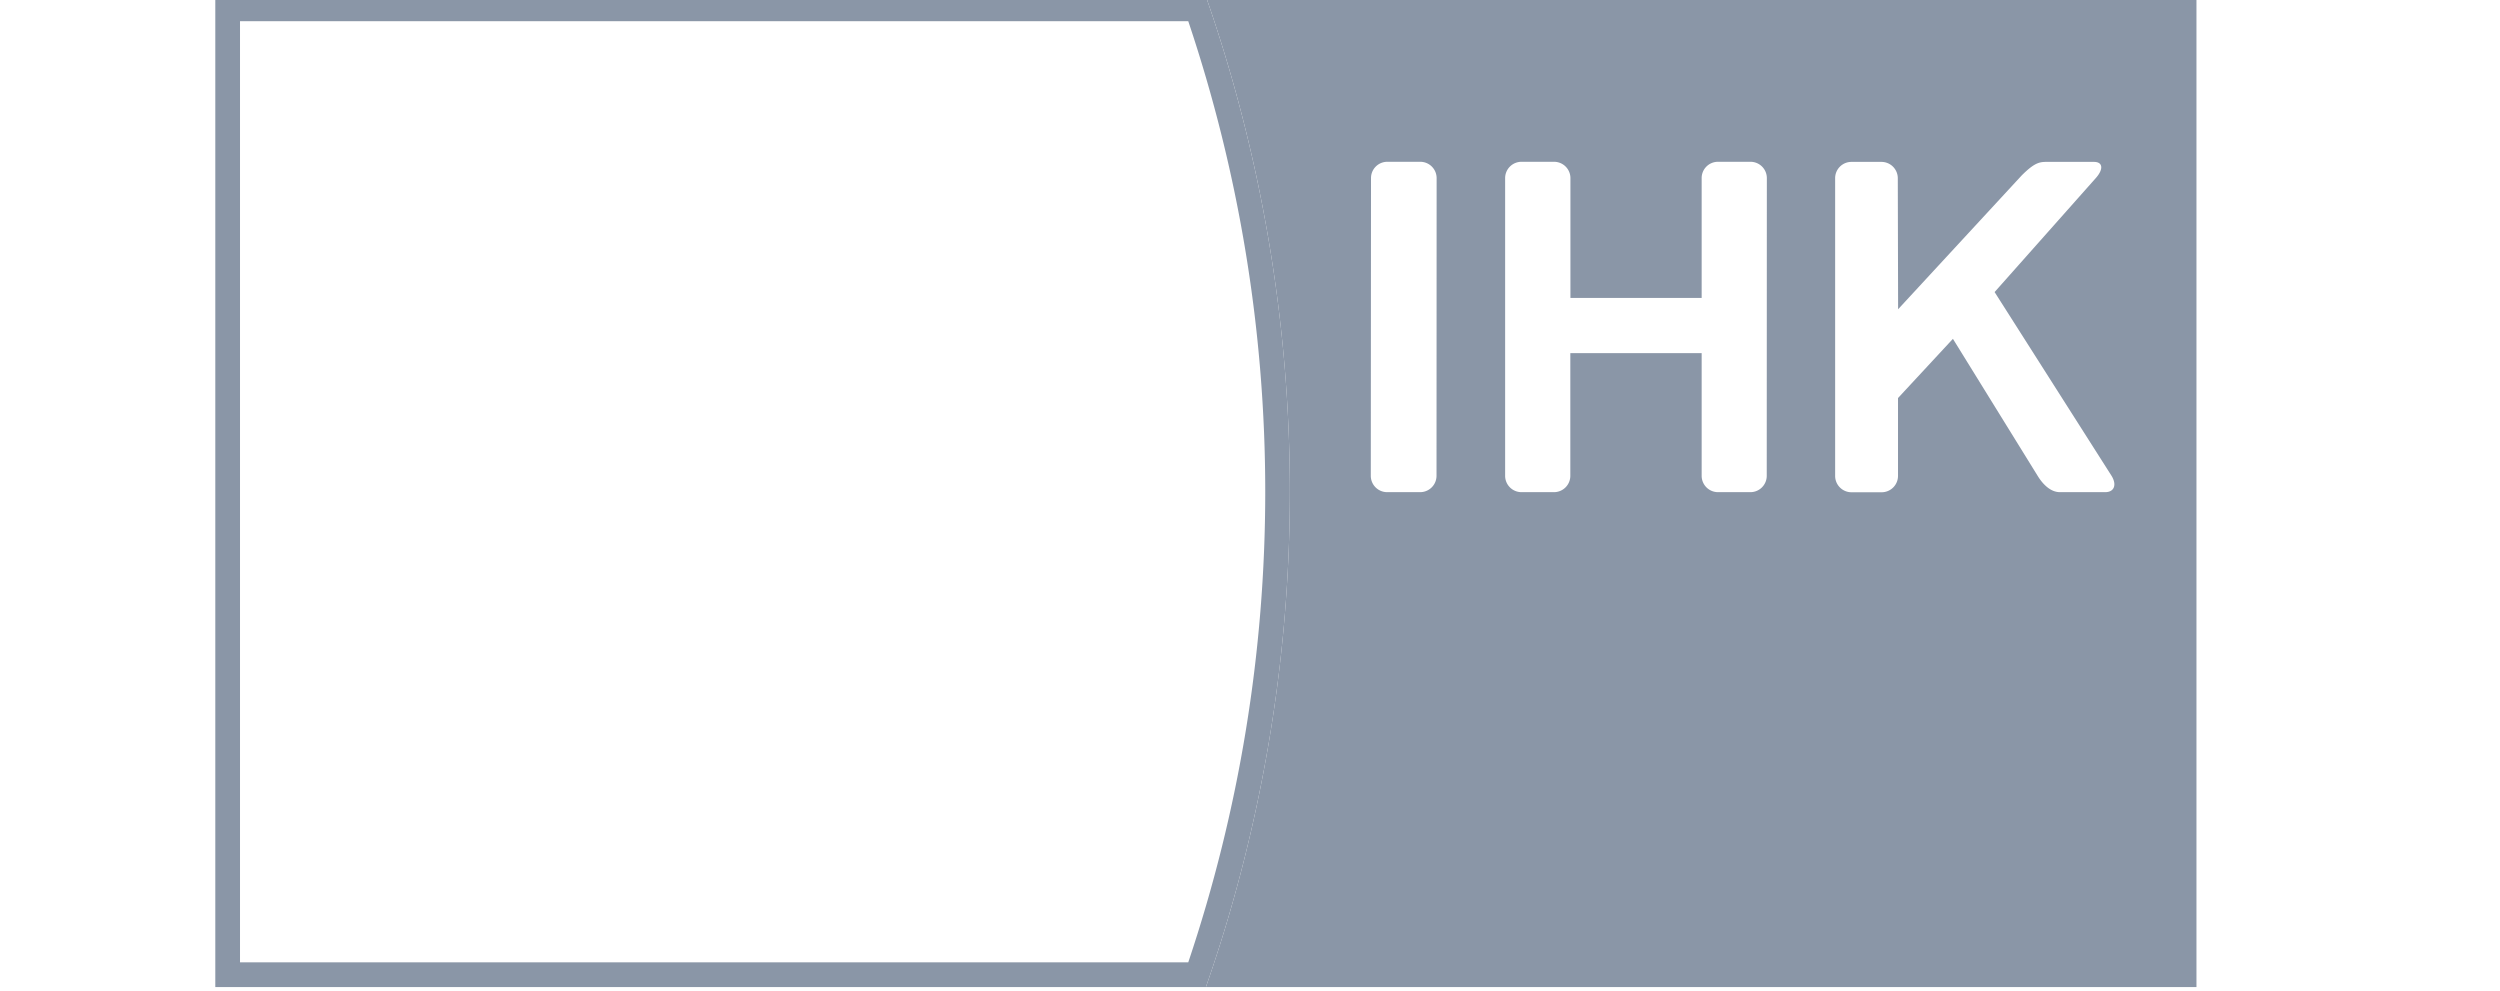
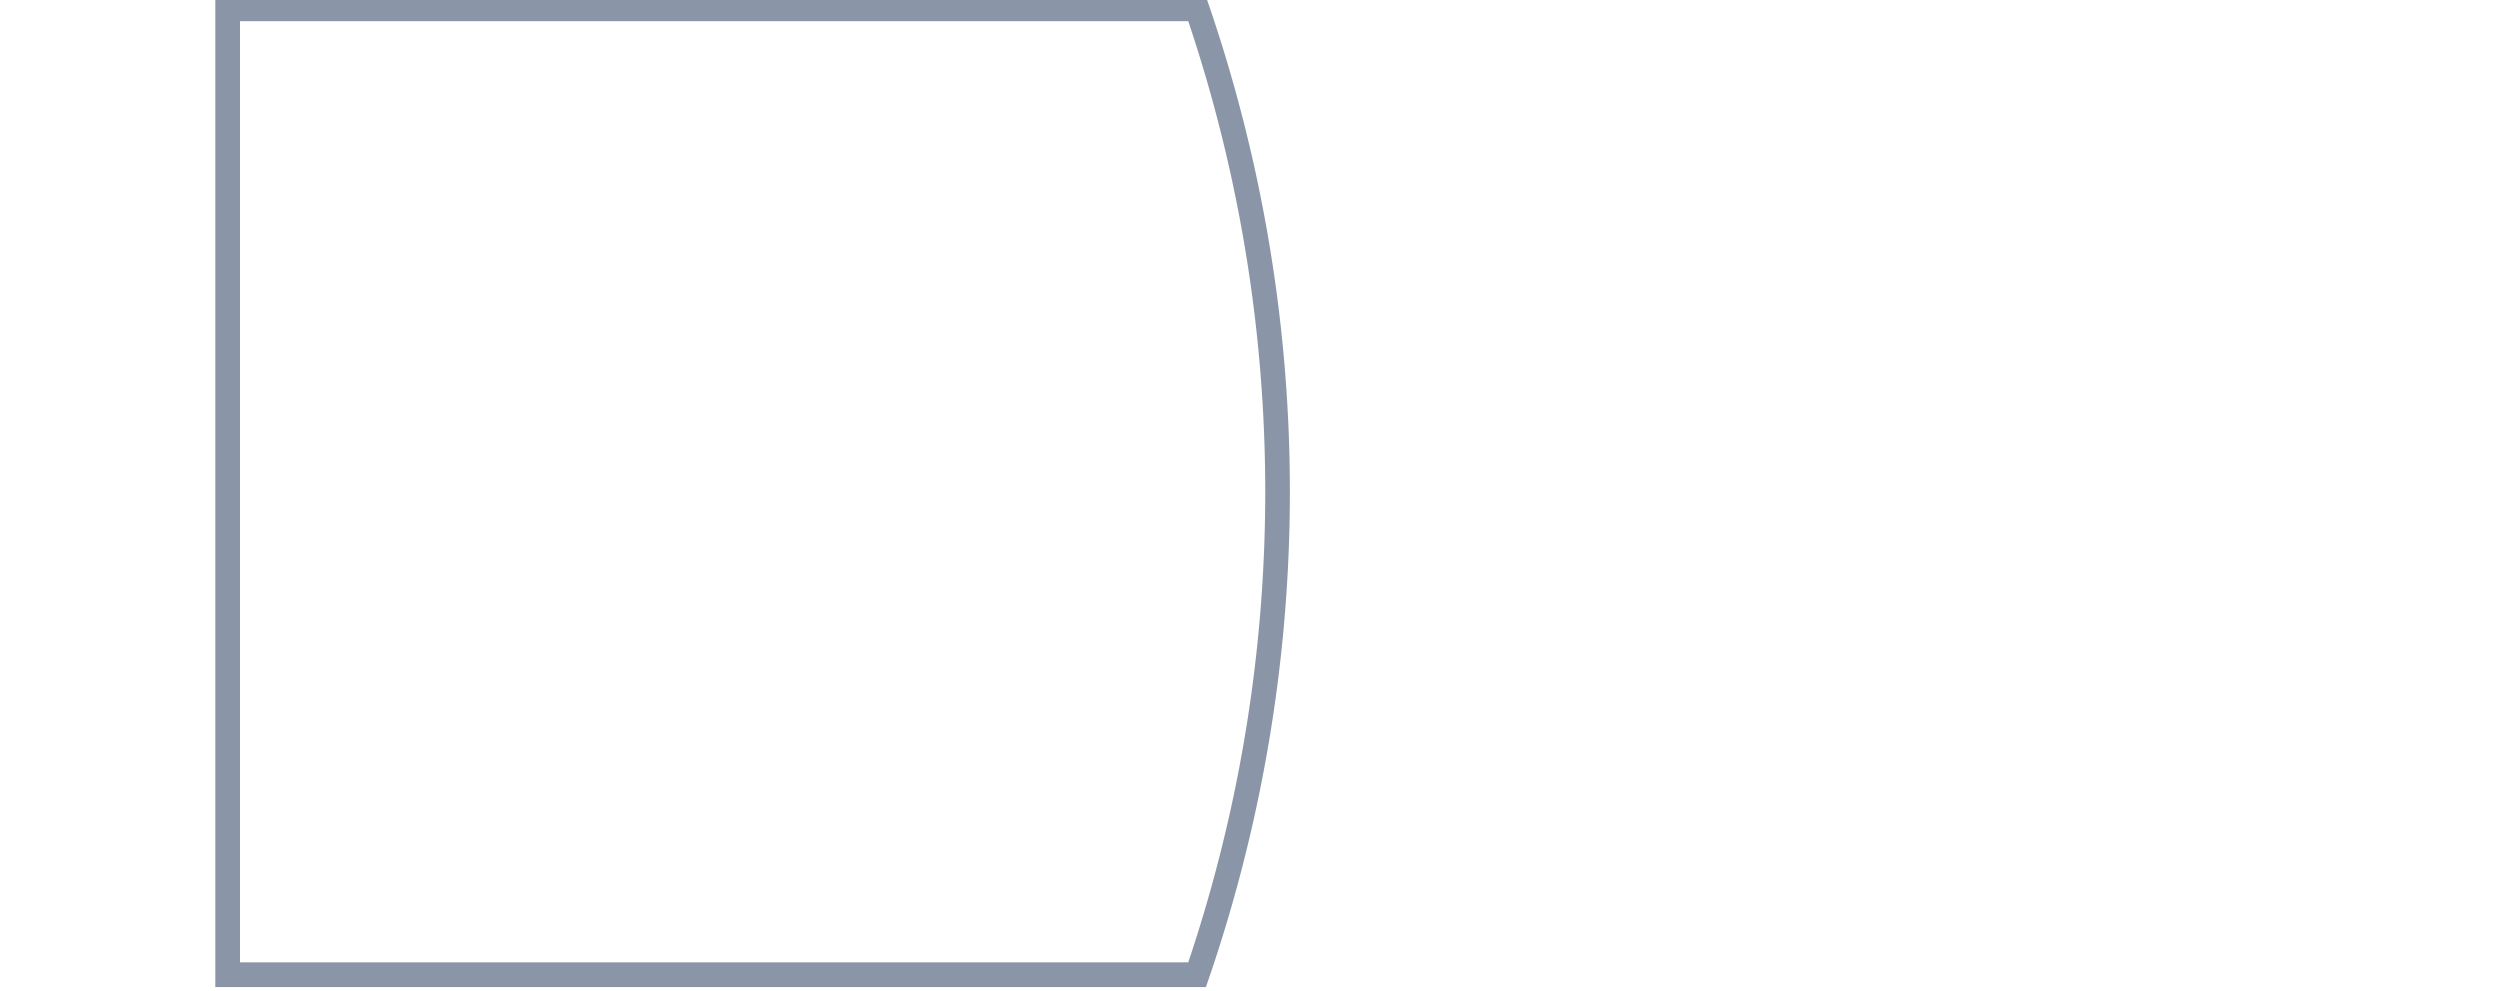
<svg xmlns="http://www.w3.org/2000/svg" width="708.31" height="280.66">
  <g>
    <title>Layer 1</title>
    <g data-name="Layer 2" id="f929ef5c-78b0-4f2e-bb6c-aa81980efbd8">
      <g data-name="0" id="e76acfaa-31bb-43cd-a9e2-0954febf2fdc">
        <path id="svg_1" fill="#8a96a7" d="m336.66,6a418.38,418.38 0 0 1 0,266.66l-268.66,0l0,-266.66l268.66,0m5,-7l-280.66,0l0,280.66l280.66,0a425.71,425.71 0 0 0 0,-280.66z" class="ebe22b29-f0a5-4b6a-93b0-465e39d1f900" />
-         <path id="svg_2" fill="#8a96a7" d="m341.66,-1a425.84,425.84 0 0 1 0,280.66l280.65,0l0,-280.66l-280.65,0zm65.34,135.81a4.64,4.64 0 0 1 -4.63,4.63l-9.37,0a4.63,4.63 0 0 1 -4.62,-4.63l0.06,-84.34a4.61,4.61 0 0 1 4.59,-4.63l9.38,0a4.63,4.63 0 0 1 4.62,4.63l-0.03,84.34zm93.56,0a4.63,4.63 0 0 1 -4.62,4.63l-9.19,0a4.63,4.63 0 0 1 -4.63,-4.63l0,-34.75l-37.21,0l0,34.75a4.63,4.63 0 0 1 -4.63,4.63l-9.22,0a4.63,4.63 0 0 1 -4.62,-4.63l0,-84.34a4.63,4.63 0 0 1 4.62,-4.63l9.25,0a4.63,4.63 0 0 1 4.63,4.63l0,33.94l37.18,0l0,-33.94a4.61,4.61 0 0 1 4.6,-4.63l9.25,0a4.63,4.63 0 0 1 4.62,4.63l-0.03,84.34zm95.91,4.63l-12.85,0c-2.56,0 -4.75,-2.08 -6.31,-4.63l-24,-38.81l-15.56,16.78l0,22.06a4.64,4.64 0 0 1 -4.63,4.63l-8.56,0a4.63,4.63 0 0 1 -4.62,-4.63l0,-84.34a4.61,4.61 0 0 1 4.59,-4.63l8.53,0a4.63,4.63 0 0 1 4.63,4.63l0.09,37.12l35,-37.9c4.11,-4.11 5.38,-3.85 7.94,-3.85l12.56,0c2.54,0 2.76,2.08 0.47,4.63l-28.63,32.25l33.13,52.06c1.57,2.55 0.75,4.63 -1.78,4.63z" class="ebe22b29-f0a5-4b6a-93b0-465e39d1f900" />
      </g>
    </g>
  </g>
</svg>